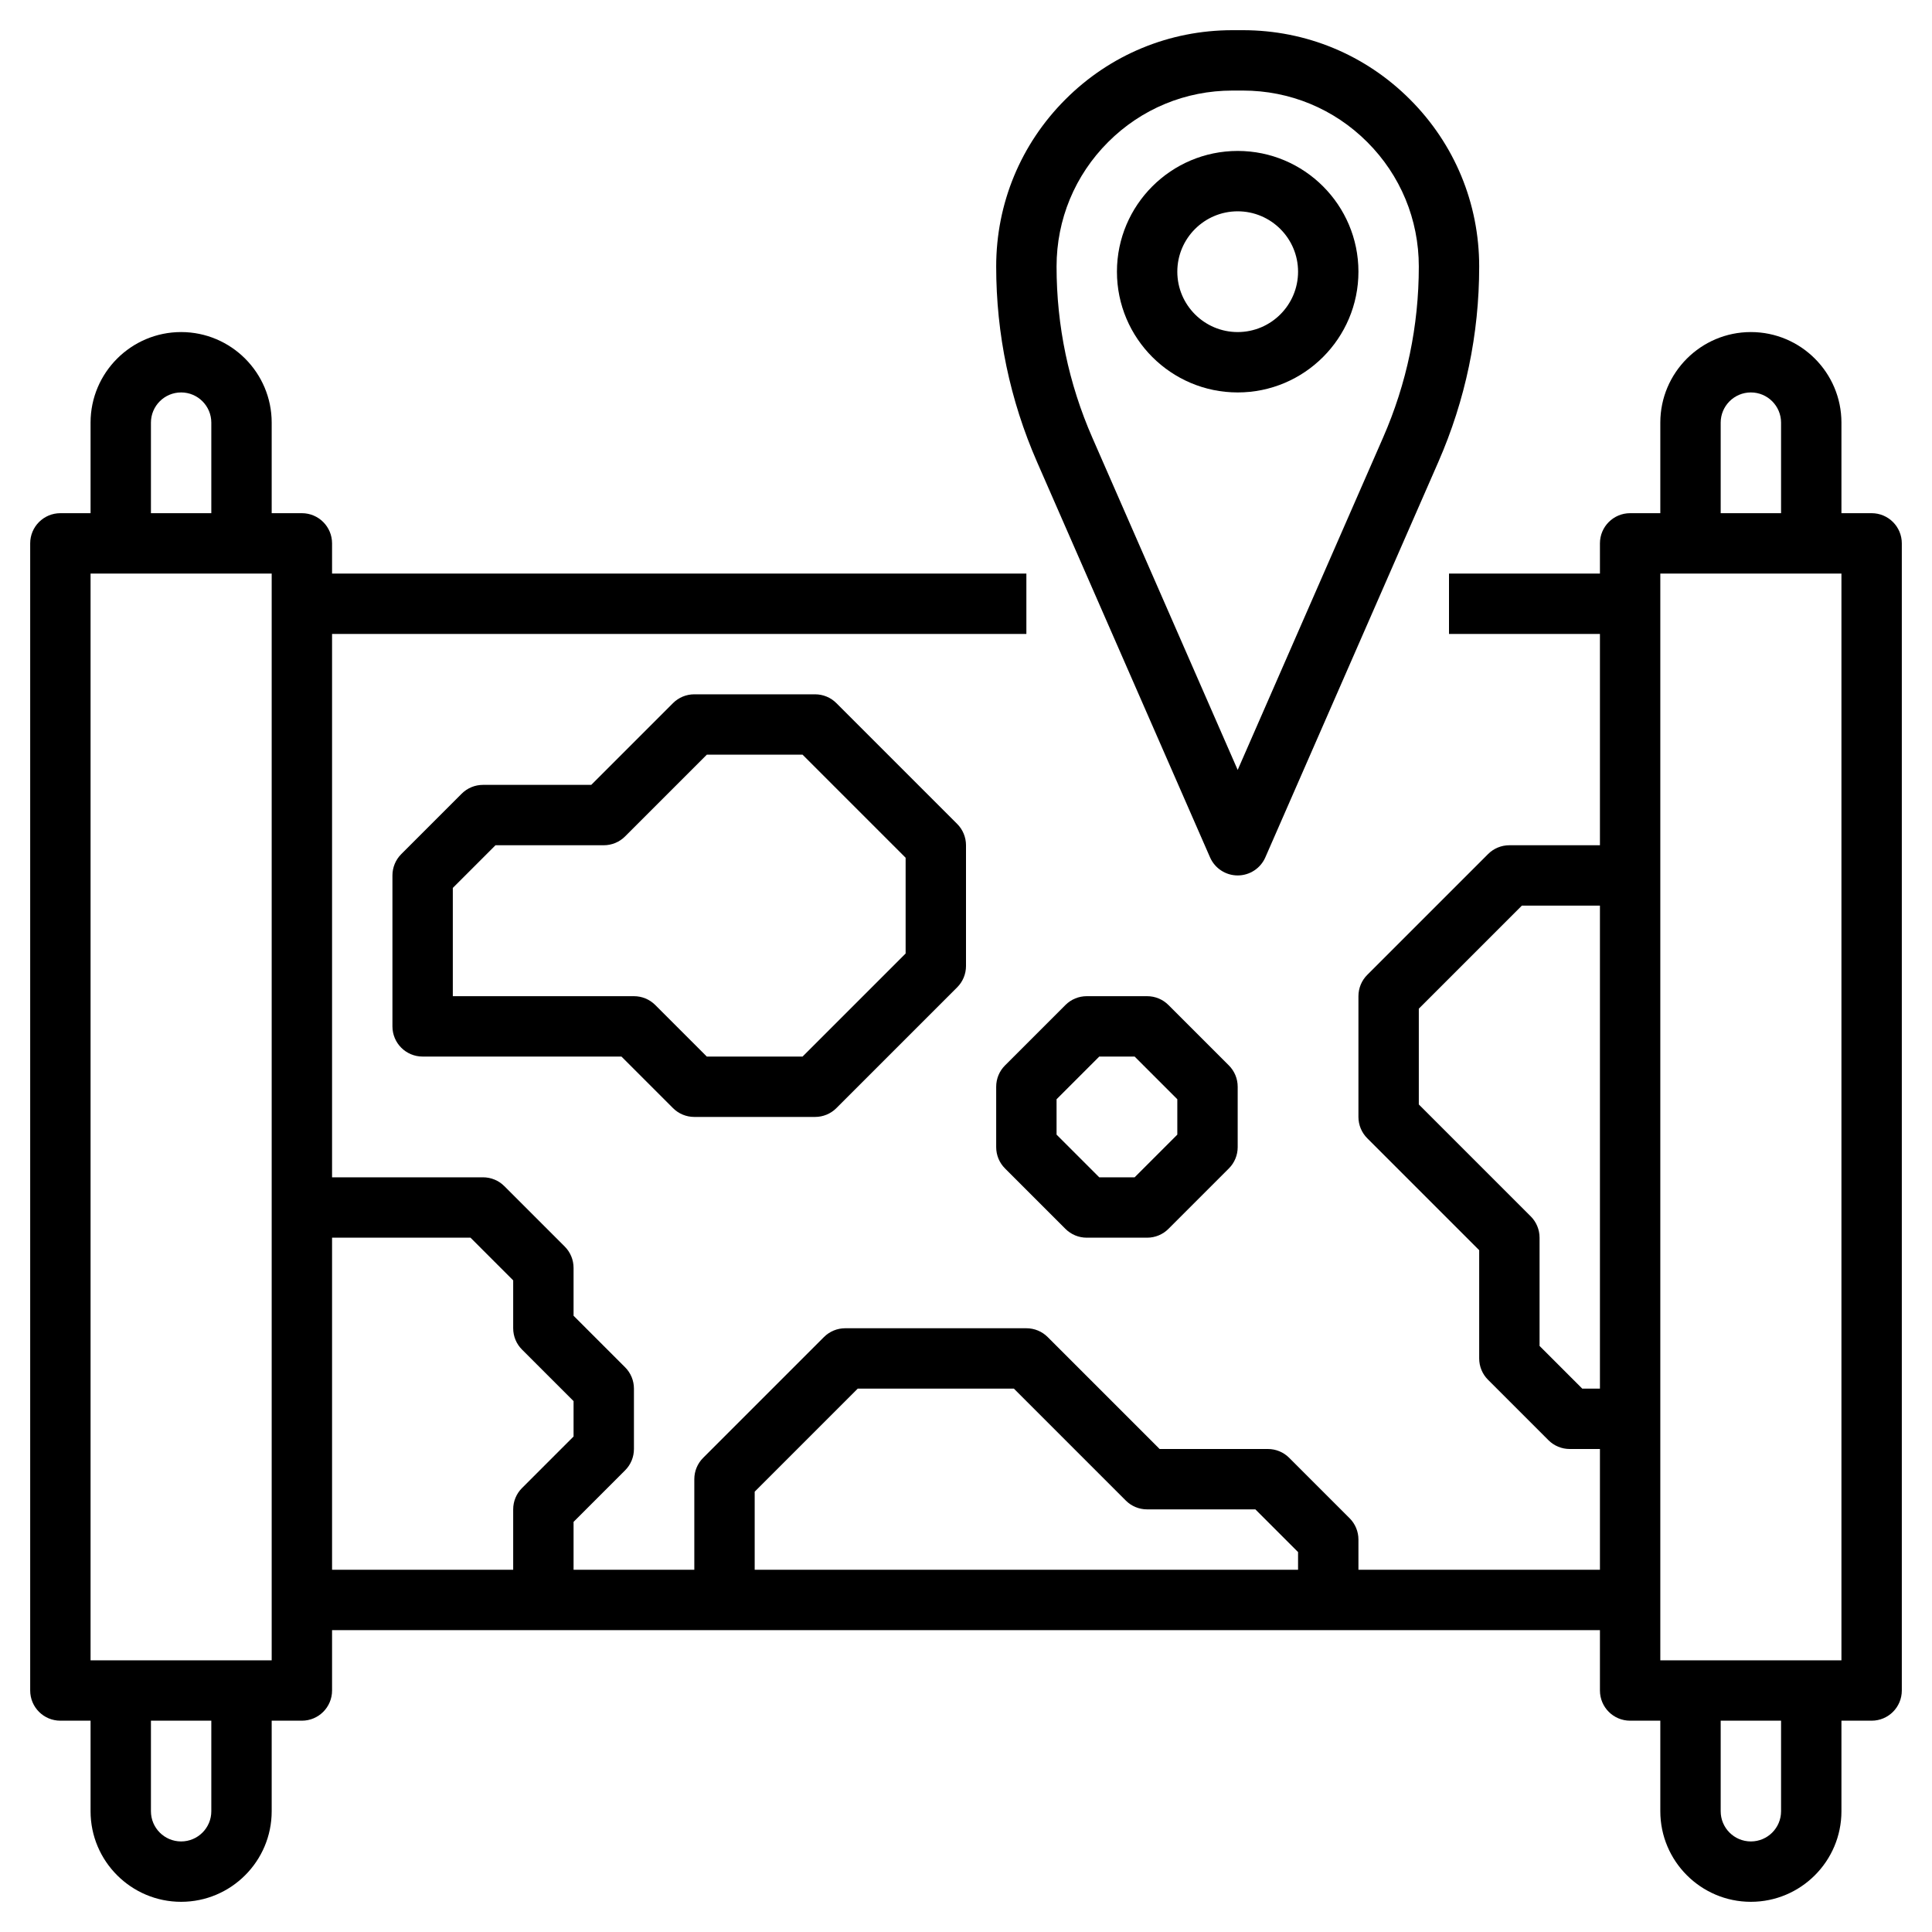
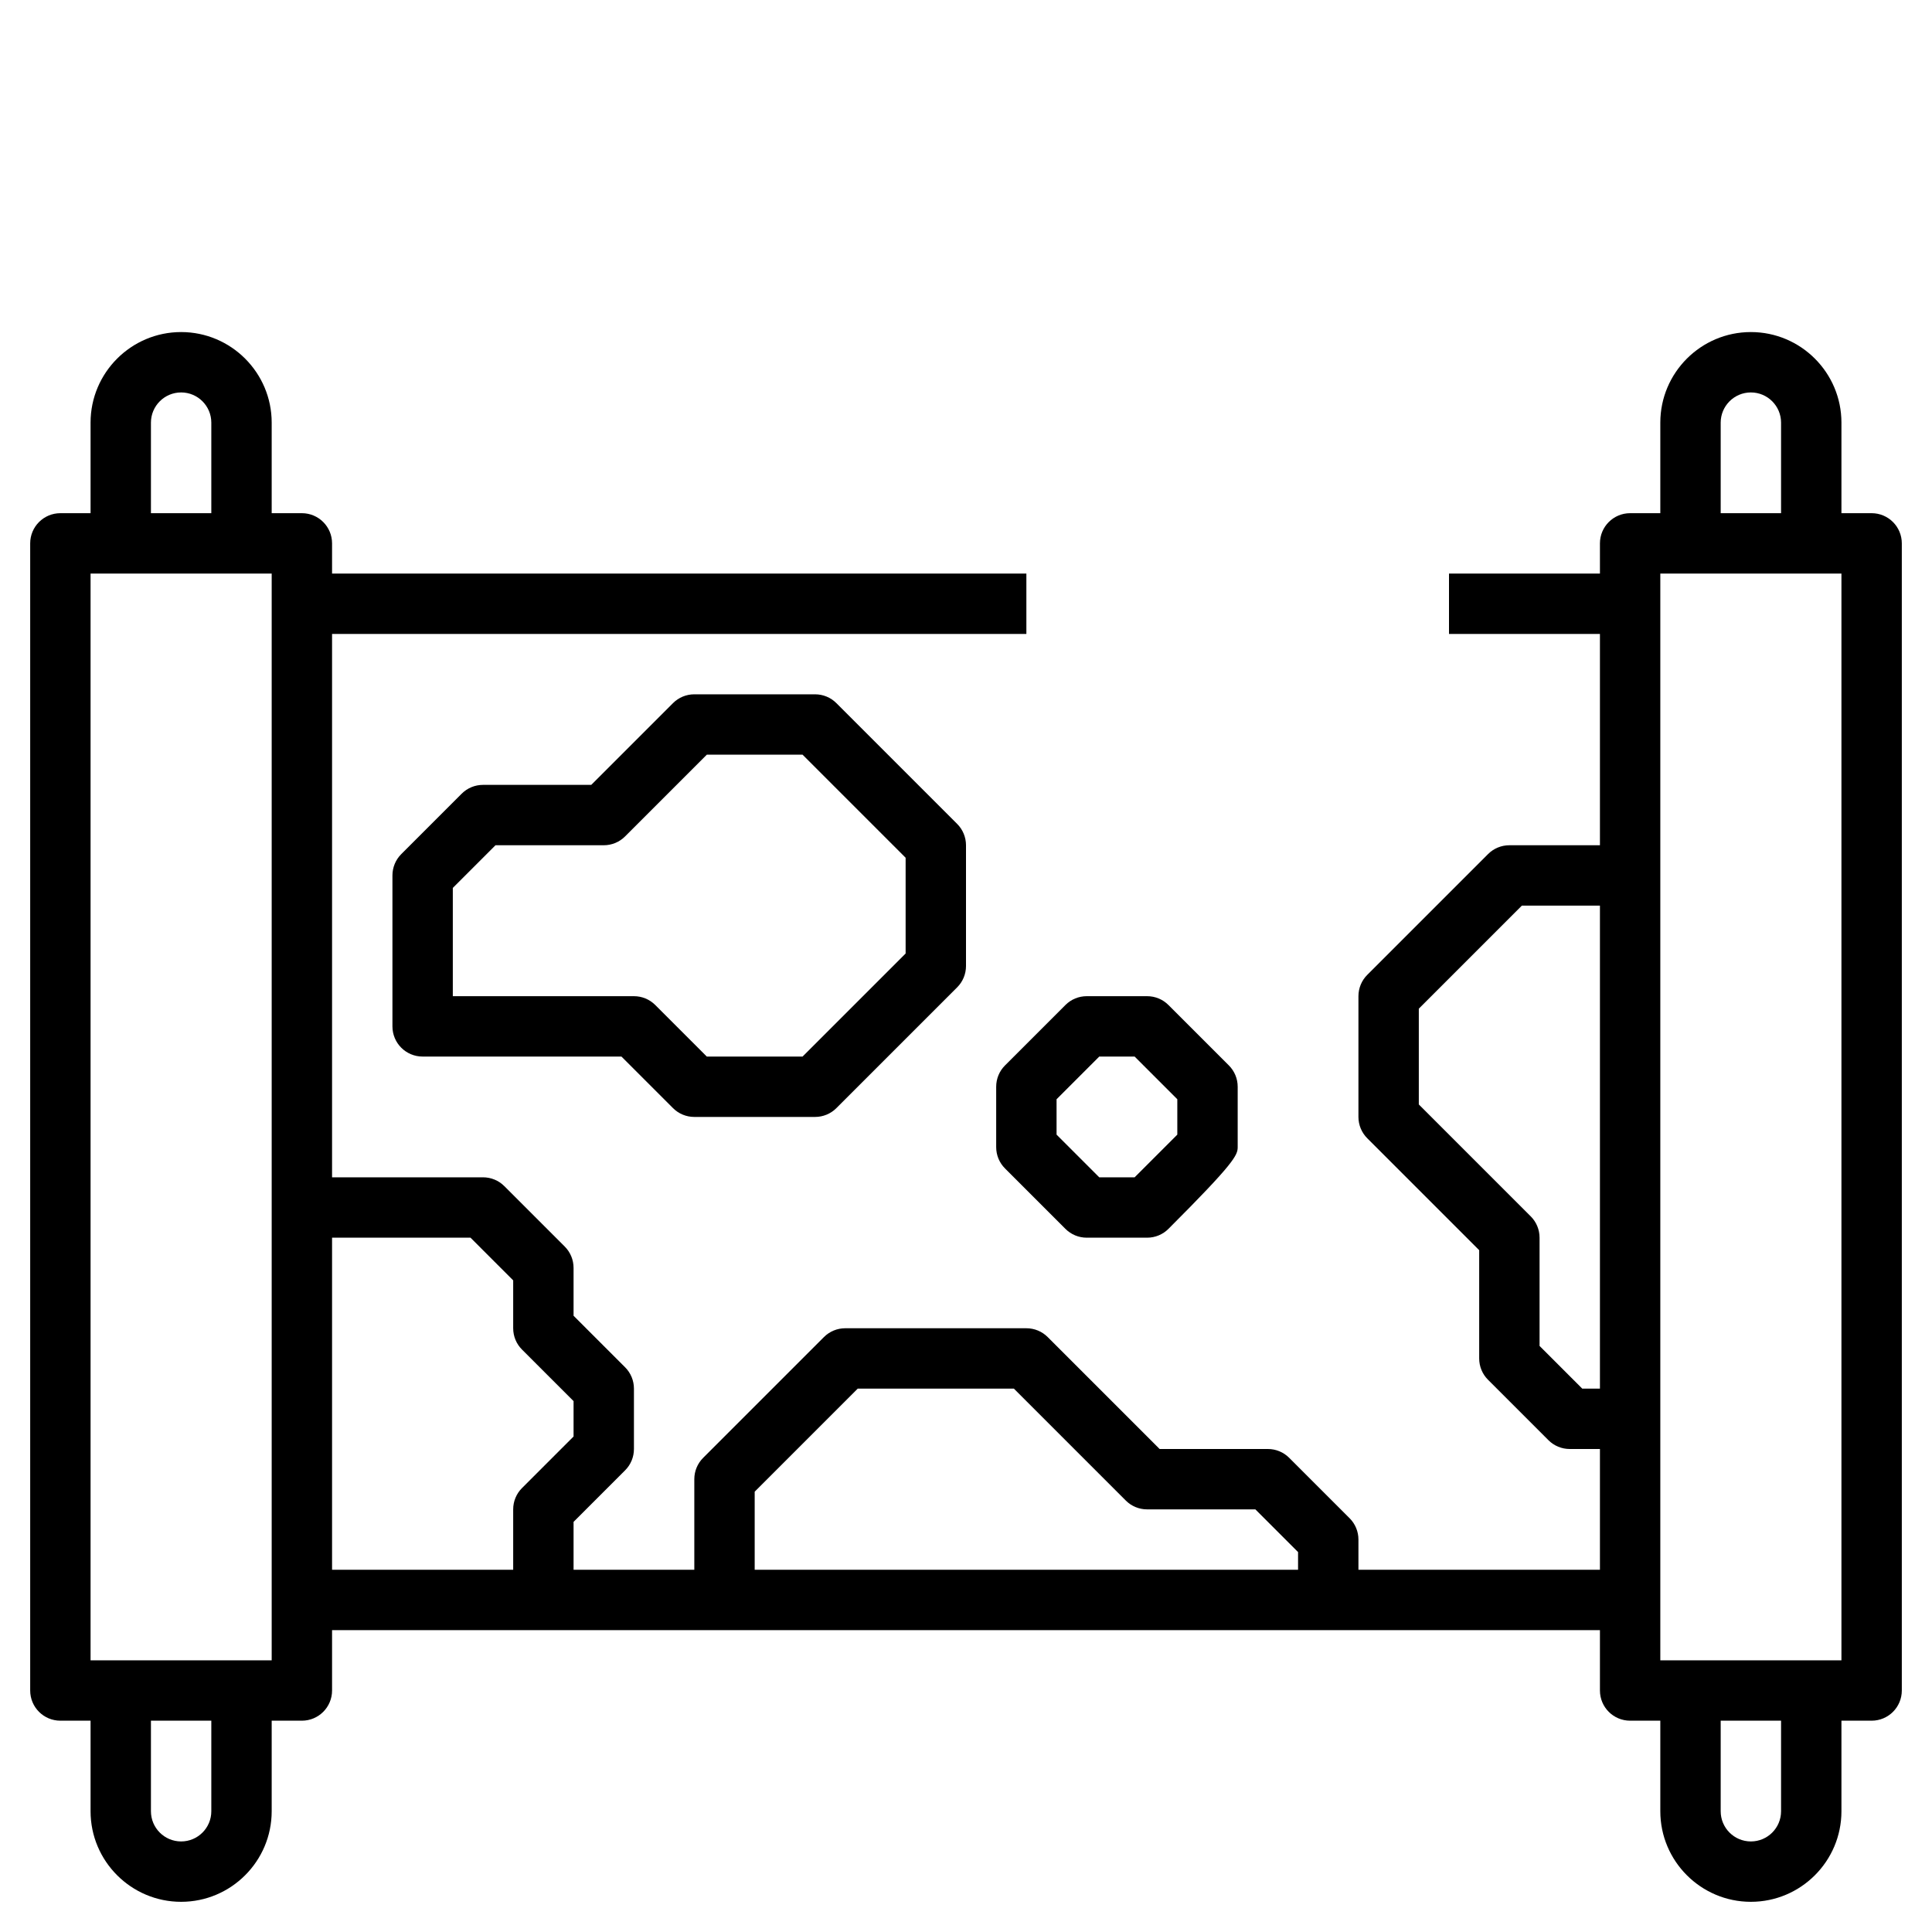
<svg xmlns="http://www.w3.org/2000/svg" version="1.1" id="Layer_3" x="0px" y="0px" viewBox="0 0 64 64" style="enable-background:new 0 0 64 64;" xml:space="preserve" width="512" height="512">
  <g>
    <path d="M62,17h-1v-3c0-1.654-1.346-3-3-3s-3,1.346-3,3v3h-1c-0.553,0-1,0.448-1,1v1h-5v2h5v7h-3c-0.266,0-0.52,0.105-0.707,0.293   l-4,4C45.105,32.48,45,32.735,45,33v4c0,0.266,0.105,0.52,0.293,0.707L49,41.414V45c0,0.266,0.105,0.52,0.293,0.707l2,2   C51.48,47.895,51.734,48,52,48h1v4h-8v-1c0-0.266-0.105-0.52-0.293-0.707l-2-2C42.52,48.105,42.266,48,42,48h-3.586l-3.707-3.707   C34.52,44.105,34.266,44,34,44h-6c-0.266,0-0.52,0.105-0.707,0.293l-4,4C23.105,48.48,23,48.734,23,49v3h-4v-1.586l1.707-1.707   C20.895,48.52,21,48.266,21,48v-2c0-0.266-0.105-0.52-0.293-0.707L19,43.586V42c0-0.266-0.105-0.52-0.293-0.707l-2-2   C16.52,39.105,16.266,39,16,39h-5V21h23v-2H11v-1c0-0.552-0.447-1-1-1H9v-3c0-1.654-1.346-3-3-3s-3,1.346-3,3v3H2   c-0.553,0-1,0.448-1,1v38c0,0.553,0.447,1,1,1h1v3c0,1.654,1.346,3,3,3s3-1.346,3-3v-3h1c0.553,0,1-0.447,1-1v-2h42v2   c0,0.553,0.447,1,1,1h1v3c0,1.654,1.346,3,3,3s3-1.346,3-3v-3h1c0.553,0,1-0.447,1-1V18C63,17.448,62.553,17,62,17z M5,14   c0-0.551,0.448-1,1-1s1,0.449,1,1v3H5V14z M7,60c0,0.552-0.448,1-1,1s-1-0.448-1-1v-3h2V60z M9,55H3V19h6V55z M25,49.414L28.414,46   h5.172l3.707,3.707C37.48,49.895,37.734,50,38,50h3.586L43,51.414V52H25V49.414z M11,41h4.586L17,42.414V44   c0,0.266,0.105,0.52,0.293,0.707L19,46.414v1.172l-1.707,1.707C17.105,49.48,17,49.734,17,50v2h-6V41z M52.414,46L51,44.586V41   c0-0.266-0.105-0.52-0.293-0.707L47,36.586v-3.172L50.414,30H53v16H52.414z M57,14c0-0.551,0.448-1,1-1s1,0.449,1,1v3h-2V14z    M59,60c0,0.552-0.448,1-1,1s-1-0.448-1-1v-3h2V60z M61,55h-6V19h6V55z" />
    <path d="M27,23h-4c-0.266,0-0.52,0.105-0.707,0.293L19.586,26H16c-0.266,0-0.52,0.105-0.707,0.293l-2,2   C13.105,28.48,13,28.735,13,29v5c0,0.553,0.447,1,1,1h6.586l1.707,1.707C22.48,36.895,22.734,37,23,37h4   c0.266,0,0.52-0.105,0.707-0.293l4-4C31.895,32.52,32,32.265,32,32v-4c0-0.265-0.105-0.52-0.293-0.707l-4-4   C27.52,23.105,27.266,23,27,23z M30,31.586L26.586,35h-3.172l-1.707-1.707C21.52,33.105,21.266,33,21,33h-6v-3.586L16.414,28H20   c0.266,0,0.52-0.105,0.707-0.293L23.414,25h3.172L30,28.414V31.586z" />
-     <path d="M38,33h-2c-0.266,0-0.52,0.105-0.707,0.293l-2,2C33.105,35.48,33,35.734,33,36v2c0,0.266,0.105,0.52,0.293,0.707l2,2   C35.48,40.895,35.734,41,36,41h2c0.266,0,0.52-0.105,0.707-0.293l2-2C40.895,38.52,41,38.266,41,38v-2   c0-0.266-0.105-0.52-0.293-0.707l-2-2C38.52,33.105,38.266,33,38,33z M39,37.586L37.586,39h-1.172L35,37.586v-1.172L36.414,35   h1.172L39,36.414V37.586z" />
-     <path d="M40.084,28.401C40.243,28.765,40.603,29,41,29s0.757-0.235,0.916-0.599l5.729-13.094C48.544,13.252,49,11.072,49,8.829   c0-2.091-0.814-4.057-2.293-5.536C45.229,1.814,43.264,1,41.172,1h-0.344c-2.092,0-4.058,0.814-5.535,2.293   C33.814,4.772,33,6.738,33,8.829c0,2.244,0.456,4.423,1.355,6.478L40.084,28.401z M36.707,4.707C37.808,3.606,39.271,3,40.828,3   h0.344c1.557,0,3.021,0.606,4.121,1.707C46.394,5.808,47,7.272,47,8.829c0,1.966-0.399,3.876-1.188,5.676l-4.812,11l-4.812-11   C35.399,12.705,35,10.795,35,8.829C35,7.272,35.606,5.808,36.707,4.707z" />
-     <path d="M41,13c2.206,0,4-1.794,4-4s-1.794-4-4-4s-4,1.794-4,4S38.794,13,41,13z M41,7c1.103,0,2,0.897,2,2s-0.897,2-2,2   s-2-0.897-2-2S39.897,7,41,7z" />
+     <path d="M38,33h-2c-0.266,0-0.52,0.105-0.707,0.293l-2,2C33.105,35.48,33,35.734,33,36v2c0,0.266,0.105,0.52,0.293,0.707l2,2   C35.48,40.895,35.734,41,36,41h2c0.266,0,0.52-0.105,0.707-0.293C40.895,38.52,41,38.266,41,38v-2   c0-0.266-0.105-0.52-0.293-0.707l-2-2C38.52,33.105,38.266,33,38,33z M39,37.586L37.586,39h-1.172L35,37.586v-1.172L36.414,35   h1.172L39,36.414V37.586z" />
  </g>
</svg>